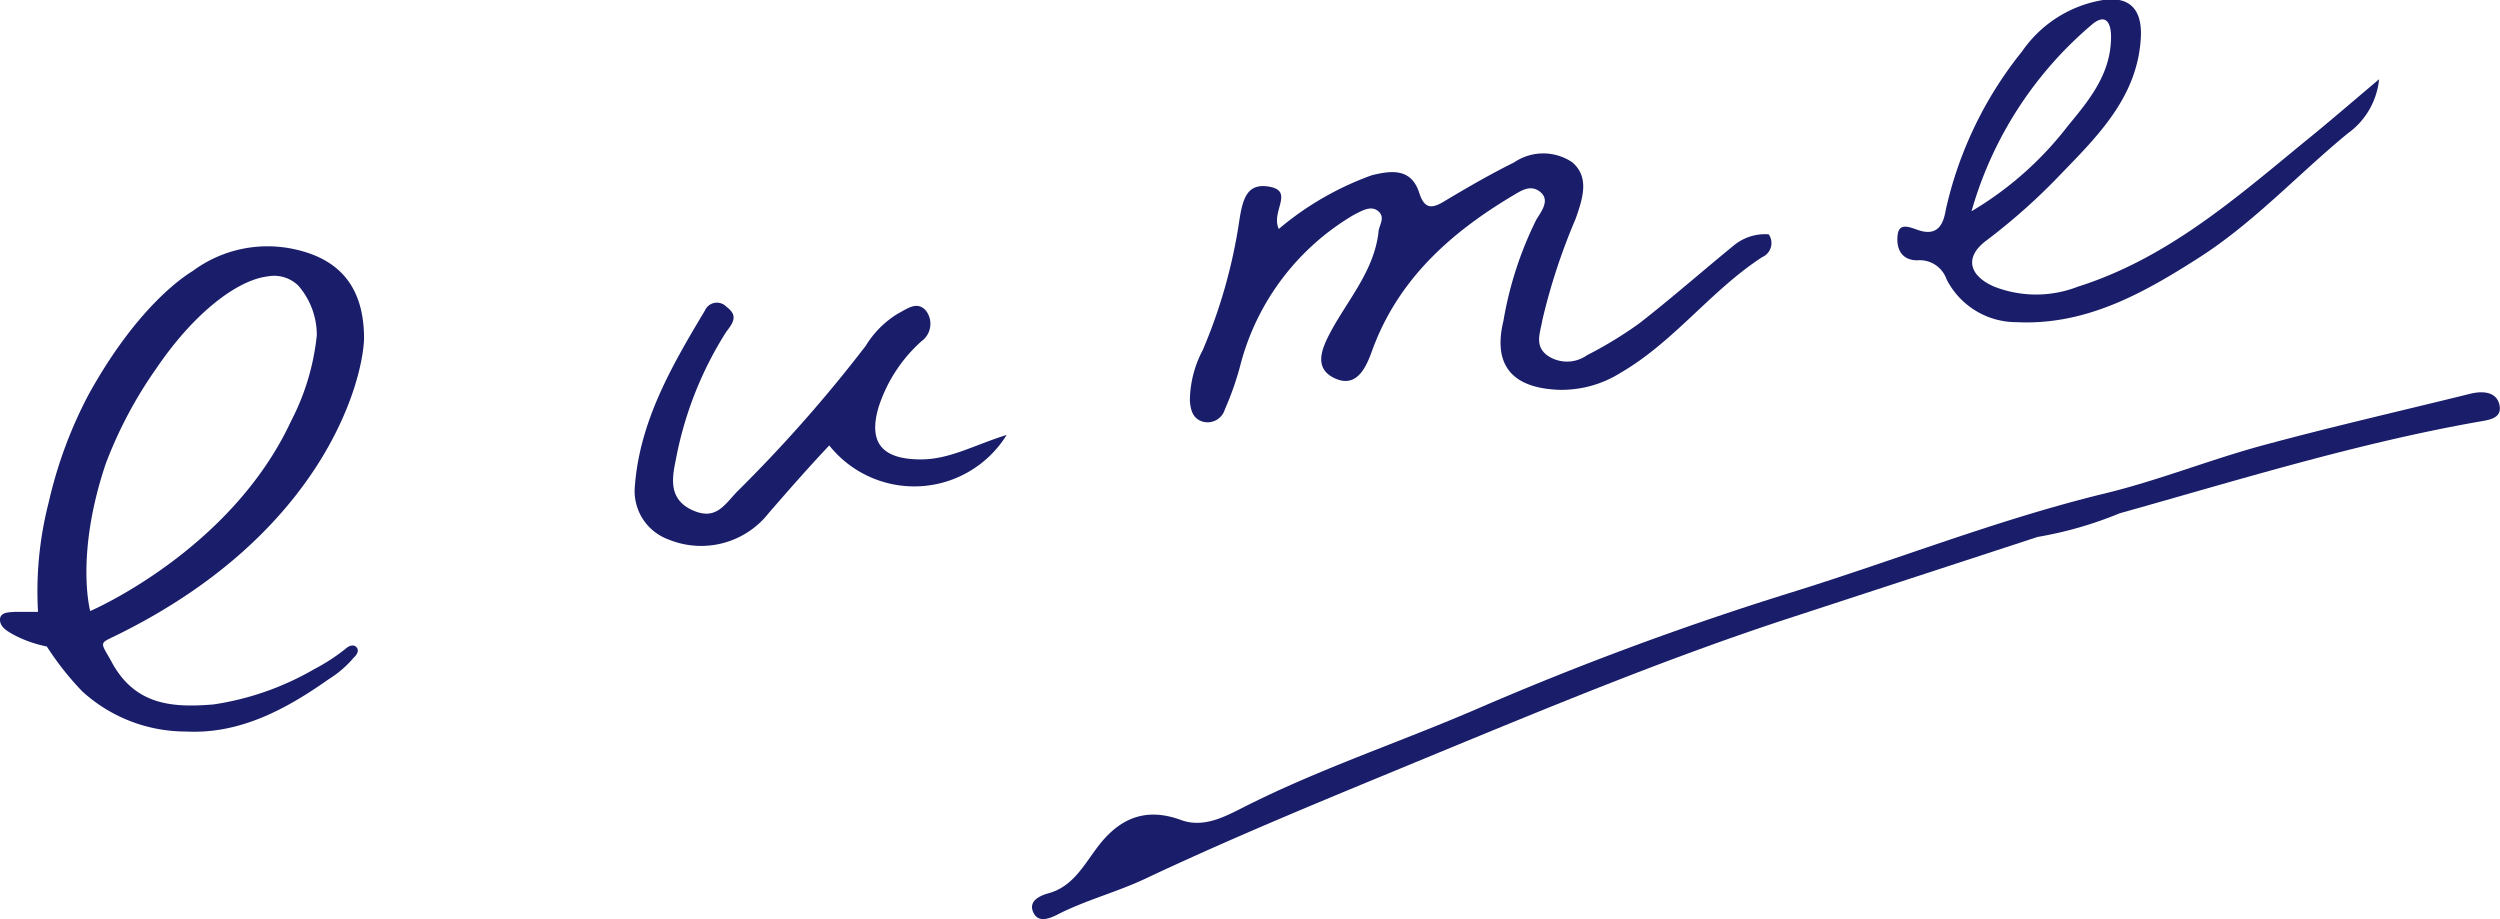
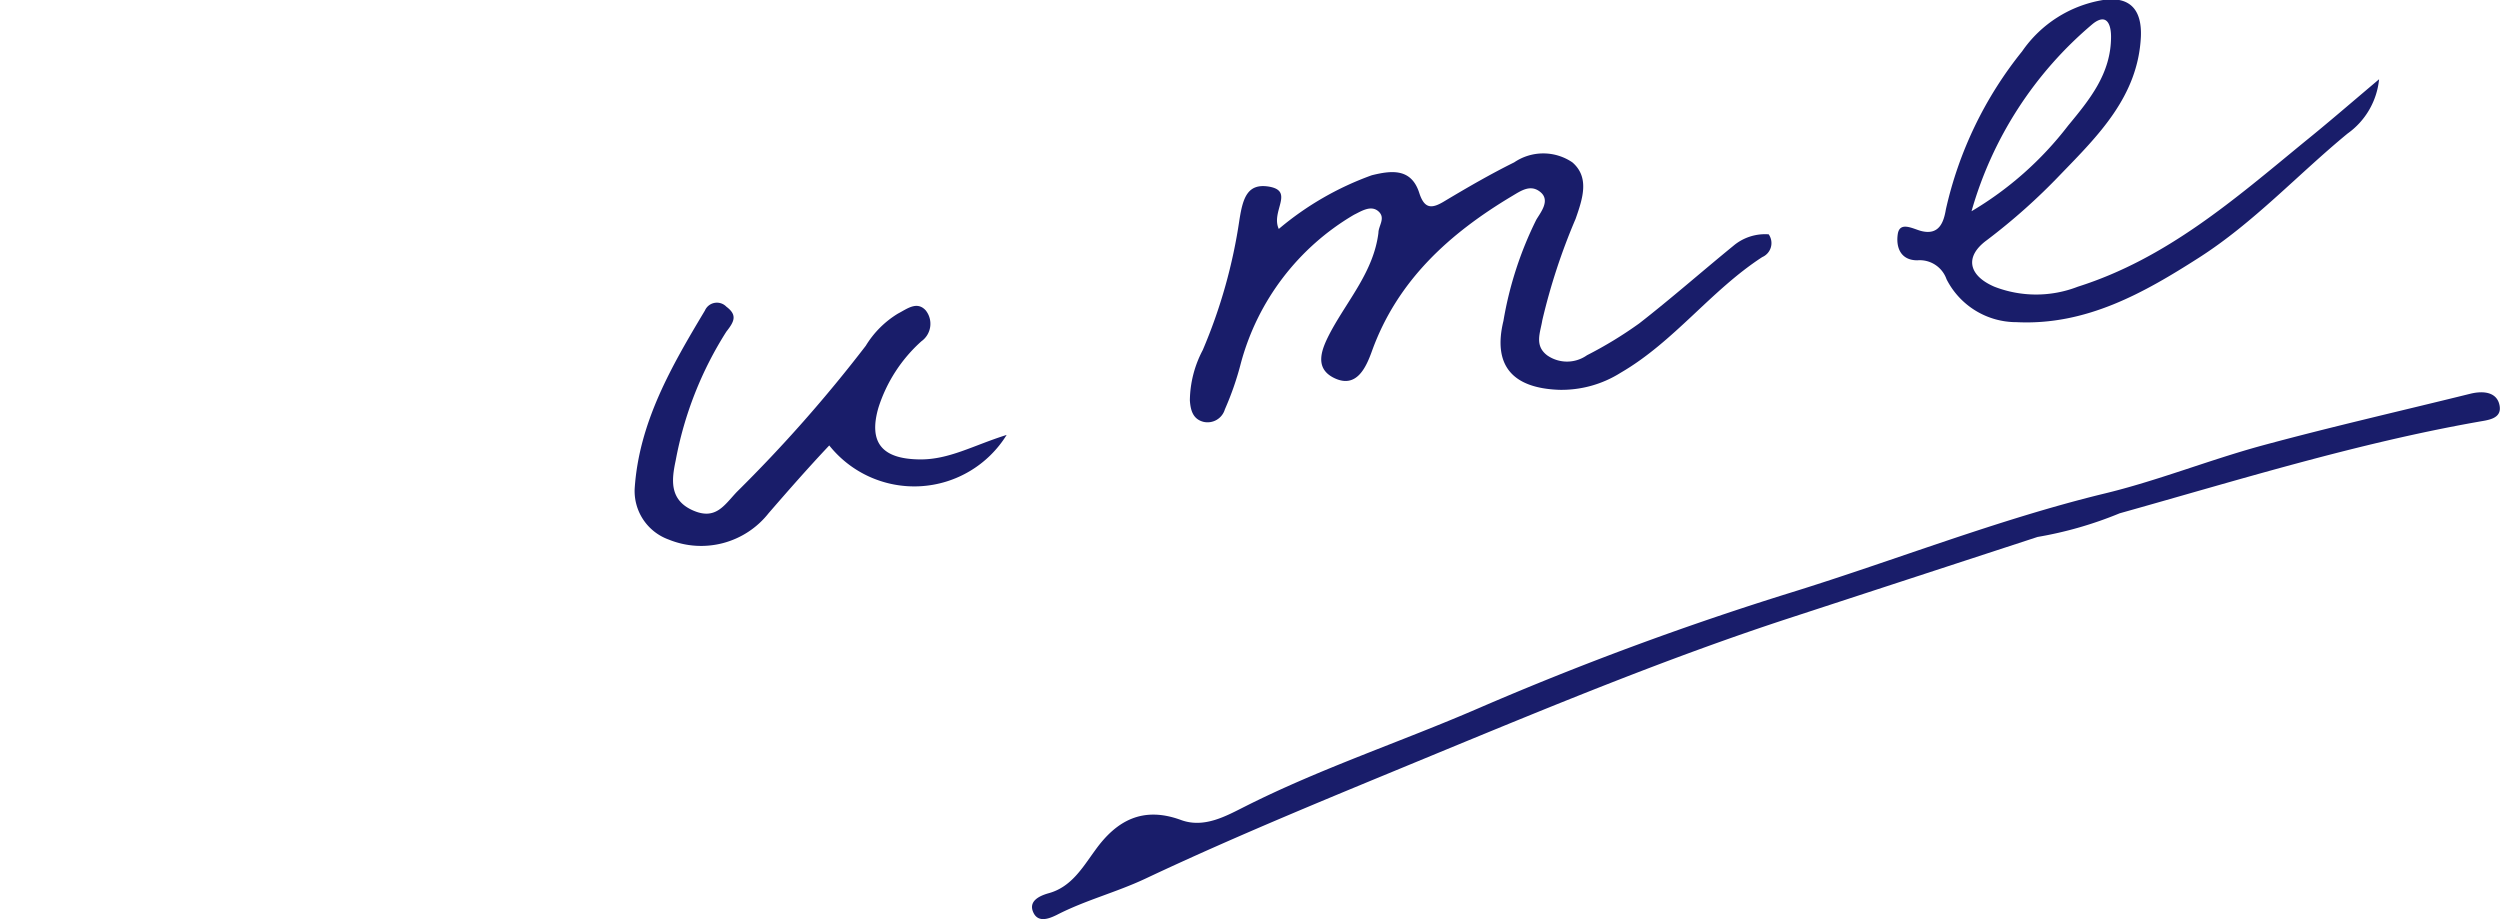
<svg xmlns="http://www.w3.org/2000/svg" viewBox="0 0 116.4 42.79">
  <defs>
    <style>.cls-1{fill:#191d6a;}</style>
  </defs>
  <title>アセット 1</title>
  <g id="レイヤー_2" data-name="レイヤー 2">
    <g id="footer">
      <path class="cls-1" d="M94.87,25,83.28,28.79c-5.59,1.83-11,4.07-16.43,6.31-4.54,1.88-9.09,3.72-13.52,5.81-1.36.64-2.79,1-4.13,1.69-.33.16-.86.39-1.09-.12s.25-.76.71-.89c1.07-.29,1.59-1.21,2.17-2,1-1.4,2.23-2.06,4-1.41,1.09.4,2.12-.2,3-.64,3.51-1.77,7.24-3,10.84-4.56a145.78,145.78,0,0,1,14.62-5.41C88.25,26.08,93,24.2,97.9,23c2.52-.6,4.94-1.58,7.44-2.26,3.21-.87,6.46-1.61,9.69-2.41.58-.14,1.23-.09,1.35.55s-.58.68-1,.76c-5.66,1-11.16,2.71-16.69,4.26A17.86,17.86,0,0,1,94.87,25Z" />
      <path class="cls-1" d="M110.77,3.69a3.53,3.53,0,0,1-1.47,2.53c-2.32,1.91-4.37,4.15-6.92,5.78s-5.24,3.16-8.49,3a3.65,3.65,0,0,1-3.26-2,1.32,1.32,0,0,0-1.36-.88c-.79,0-1-.62-.91-1.22s.68-.26,1.07-.15c.86.23,1.07-.41,1.17-1a18,18,0,0,1,3.55-7.36A5.7,5.7,0,0,1,97.92,0c1.24-.18,1.81.44,1.76,1.7-.13,2.79-2,4.62-3.75,6.43a28.42,28.42,0,0,1-3.42,3.05c-1.07.78-.84,1.66.35,2.17a5.36,5.36,0,0,0,3.88,0c4.14-1.31,7.31-4.08,10.55-6.74C108.37,5.74,109.43,4.82,110.77,3.69Zm-19,6.16a15.82,15.82,0,0,0,4.52-4c1-1.21,2-2.42,2-4.14,0-.61-.22-1.1-.85-.6A17.73,17.73,0,0,0,91.79,9.85Z" />
      <path class="cls-1" d="M59.54,10.66a14.11,14.11,0,0,1,4.33-2.5c.93-.23,1.84-.33,2.21.82.24.75.58.75,1.17.39,1.07-.64,2.14-1.26,3.25-1.81a2.41,2.41,0,0,1,2.71,0c.81.7.48,1.69.15,2.63a28.65,28.65,0,0,0-1.55,4.72c-.09.57-.38,1.17.22,1.63a1.61,1.61,0,0,0,1.86,0,18.75,18.75,0,0,0,2.43-1.48c1.49-1.16,2.91-2.41,4.38-3.61a2.29,2.29,0,0,1,1.65-.54.71.71,0,0,1-.3,1.06c-2.4,1.56-4.1,3.94-6.6,5.39a5.16,5.16,0,0,1-2.86.79C70.4,18.07,69.5,17,70,14.94a16.87,16.87,0,0,1,1.53-4.71c.2-.34.66-.89.2-1.28s-.91-.07-1.33.18c-2.91,1.74-5.33,3.92-6.52,7.21-.28.78-.72,1.75-1.74,1.27s-.57-1.43-.18-2.17c.81-1.5,2-2.82,2.22-4.6,0-.33.35-.69,0-1s-.81,0-1.14.16a11.46,11.46,0,0,0-5.26,6.89,13.92,13.92,0,0,1-.75,2.17.84.84,0,0,1-1,.58c-.5-.13-.6-.56-.63-1A5.14,5.14,0,0,1,56,16.3a24.48,24.48,0,0,0,1.71-6.08c.16-1,.37-1.7,1.38-1.53C60.28,8.9,59.16,9.84,59.54,10.66Z" />
      <path class="cls-1" d="M46.87,20.25a5.06,5.06,0,0,1-8.26.49c-1,1.06-1.9,2.09-2.82,3.15a4,4,0,0,1-4.66,1.23,2.4,2.4,0,0,1-1.58-2.36c.2-3.1,1.72-5.71,3.27-8.3a.61.61,0,0,1,1-.18c.52.39.37.69,0,1.16a16.91,16.91,0,0,0-2.36,6c-.18.85-.32,1.81.77,2.31s1.49-.23,2.08-.85a66.37,66.37,0,0,0,6-6.8,4.48,4.48,0,0,1,1.5-1.5c.41-.21.88-.6,1.29-.15a1,1,0,0,1-.2,1.44,7,7,0,0,0-2,3.09c-.47,1.62.16,2.39,1.91,2.41C44.18,21.41,45.31,20.74,46.87,20.25Z" />
-       <path class="cls-1" d="M2.18,30.1a5.62,5.62,0,0,1-1.57-.56c-.28-.16-.62-.35-.61-.7s.44-.33.67-.35l1.1,0a16.63,16.63,0,0,1,.5-5.11,20.42,20.42,0,0,1,1.85-5c2.21-4,4.34-5.45,4.85-5.76a5.85,5.85,0,0,1,4.81-1c2.07.47,3.18,1.79,3.17,4.17-.08,2.06-1.94,9-11.33,13.69-1,.51-1,.32-.47,1.25,1.1,2.14,2.91,2.22,4.78,2.07a13.2,13.2,0,0,0,4.71-1.65,8.79,8.79,0,0,0,1.52-1c.12-.09.33-.16.45,0s0,.34-.14.47a4.92,4.92,0,0,1-1.16,1c-1.94,1.37-4.12,2.57-6.64,2.44a7.16,7.16,0,0,1-4.84-1.87A13.64,13.64,0,0,1,2.18,30.1ZM13.55,19.61a11.11,11.11,0,0,0,1.2-4,3.5,3.5,0,0,0-.86-2.31,1.61,1.61,0,0,0-1.43-.43c-1.36.16-3.38,1.62-5.2,4.31a19.93,19.93,0,0,0-2.34,4.42c-1.43,4.26-.72,6.85-.72,6.85S10.74,25.65,13.55,19.61Z" />
    </g>
  </g>
</svg>